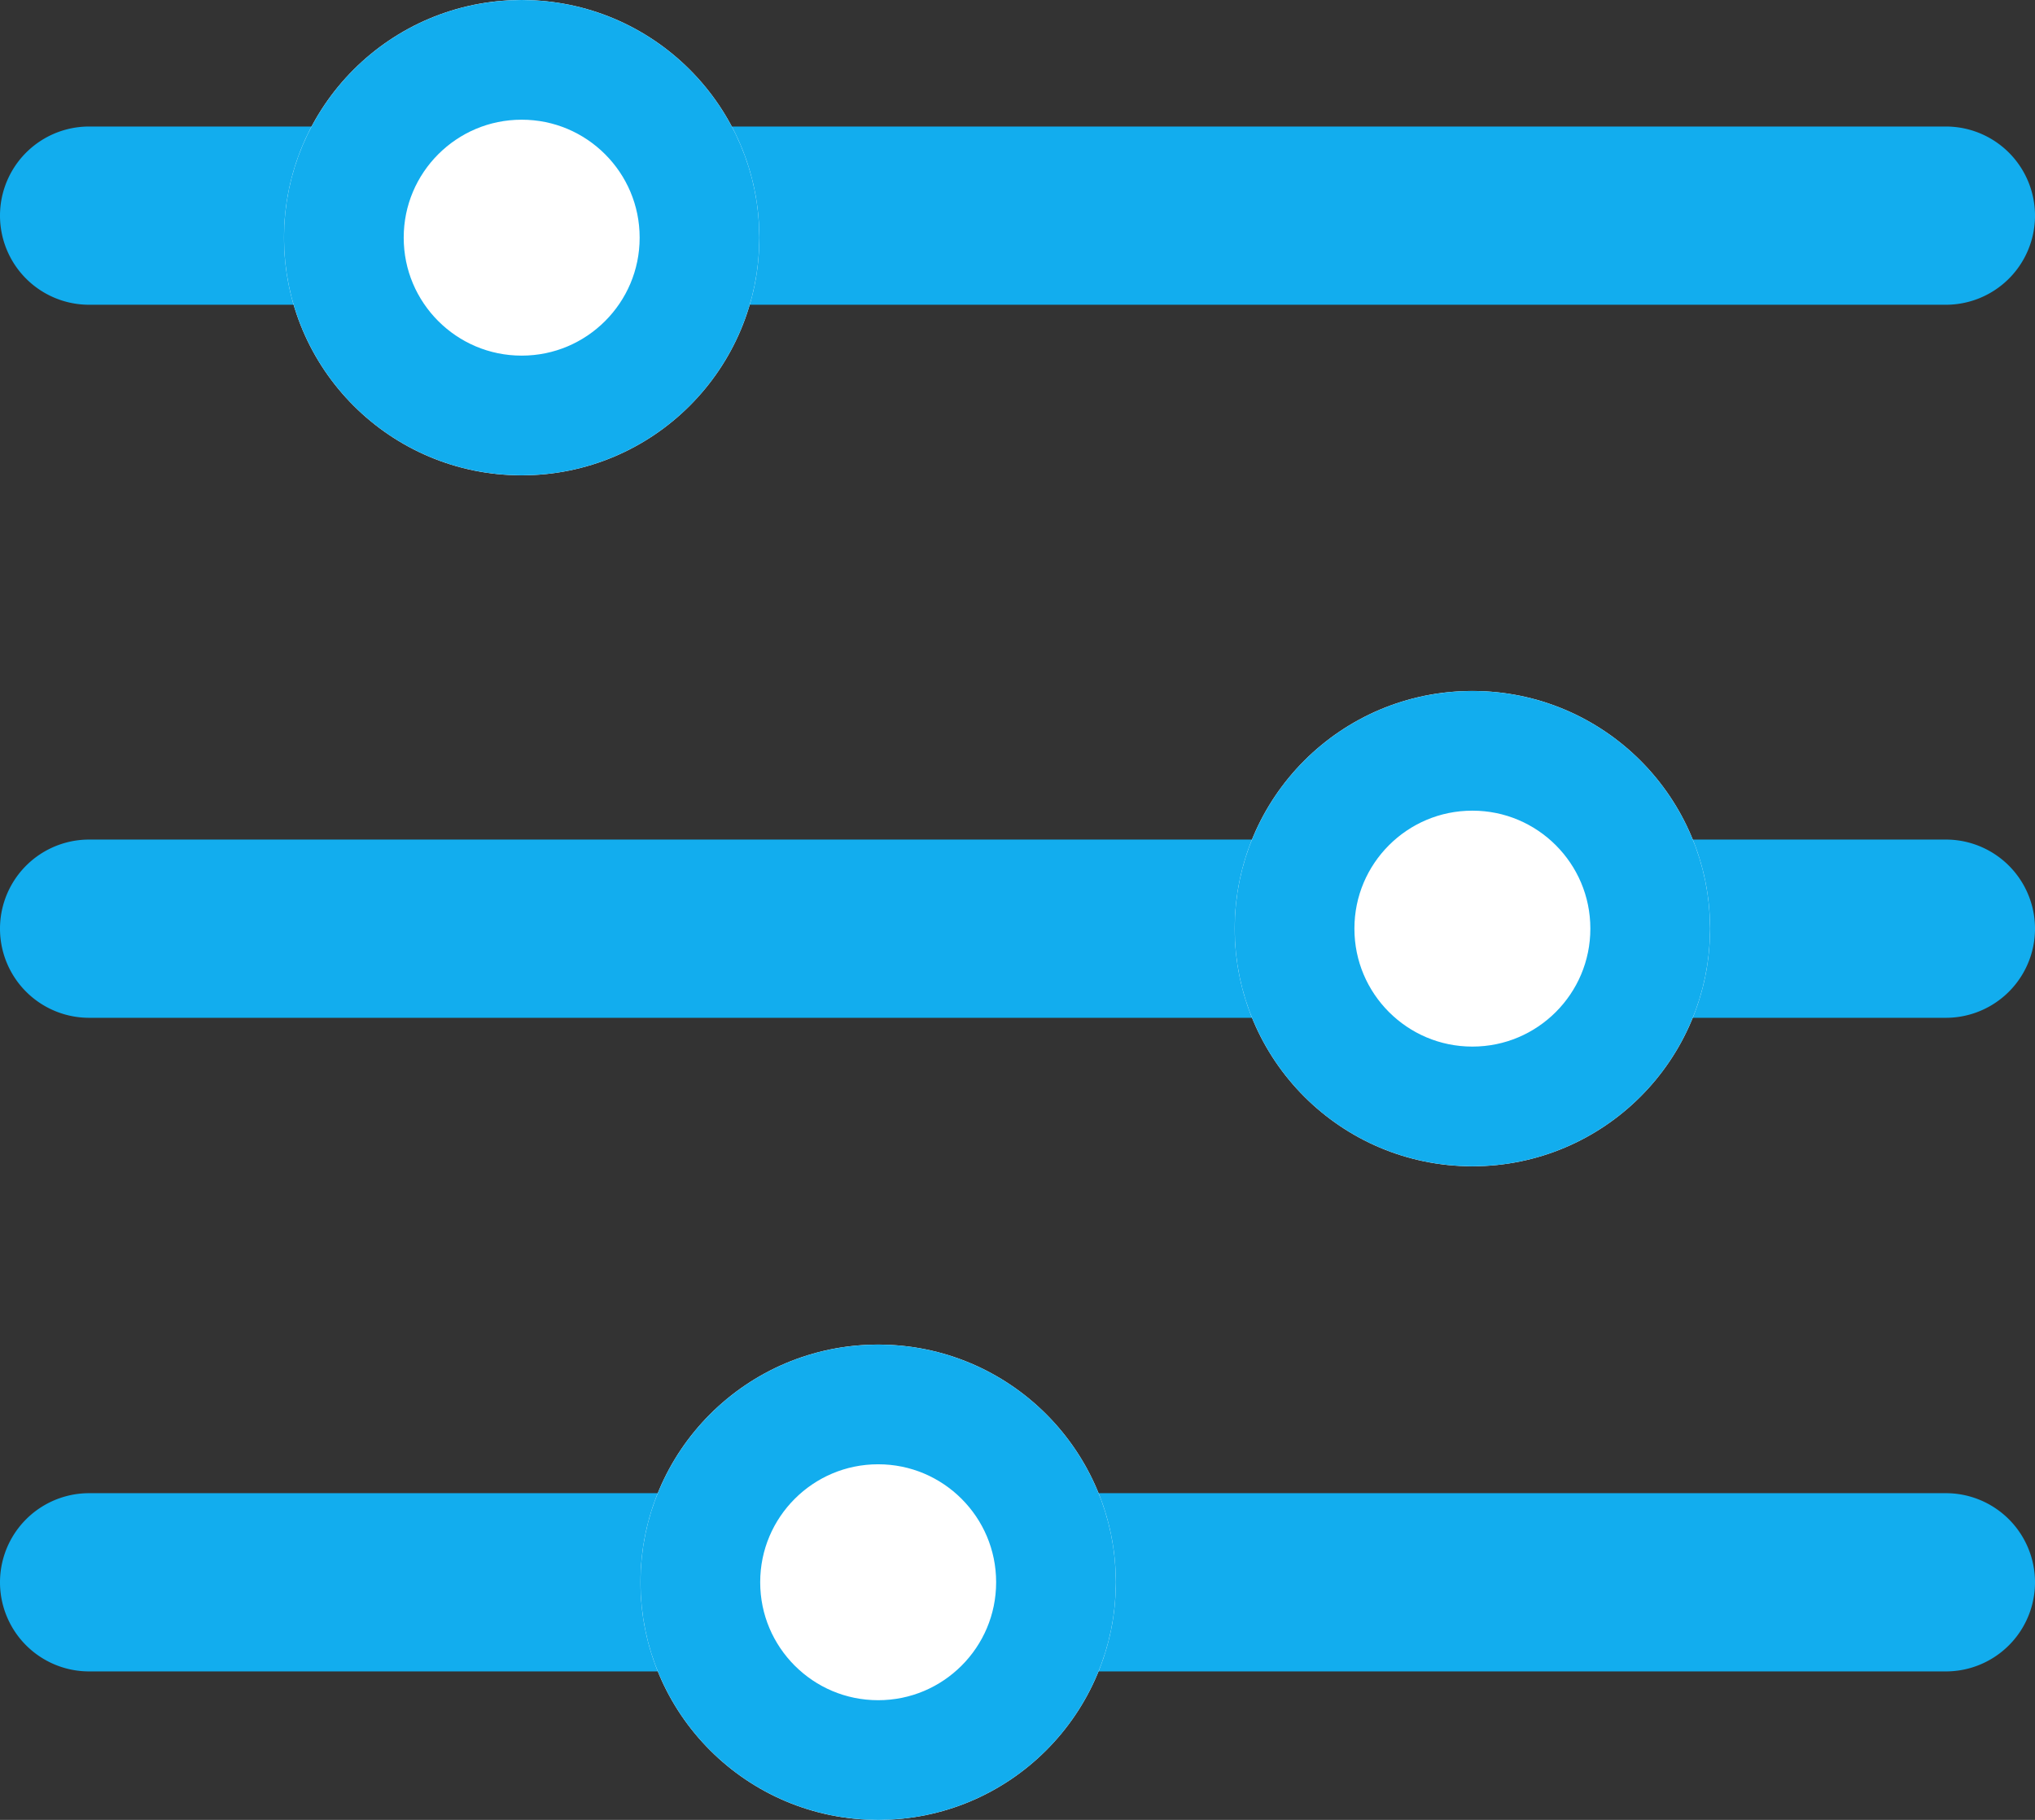
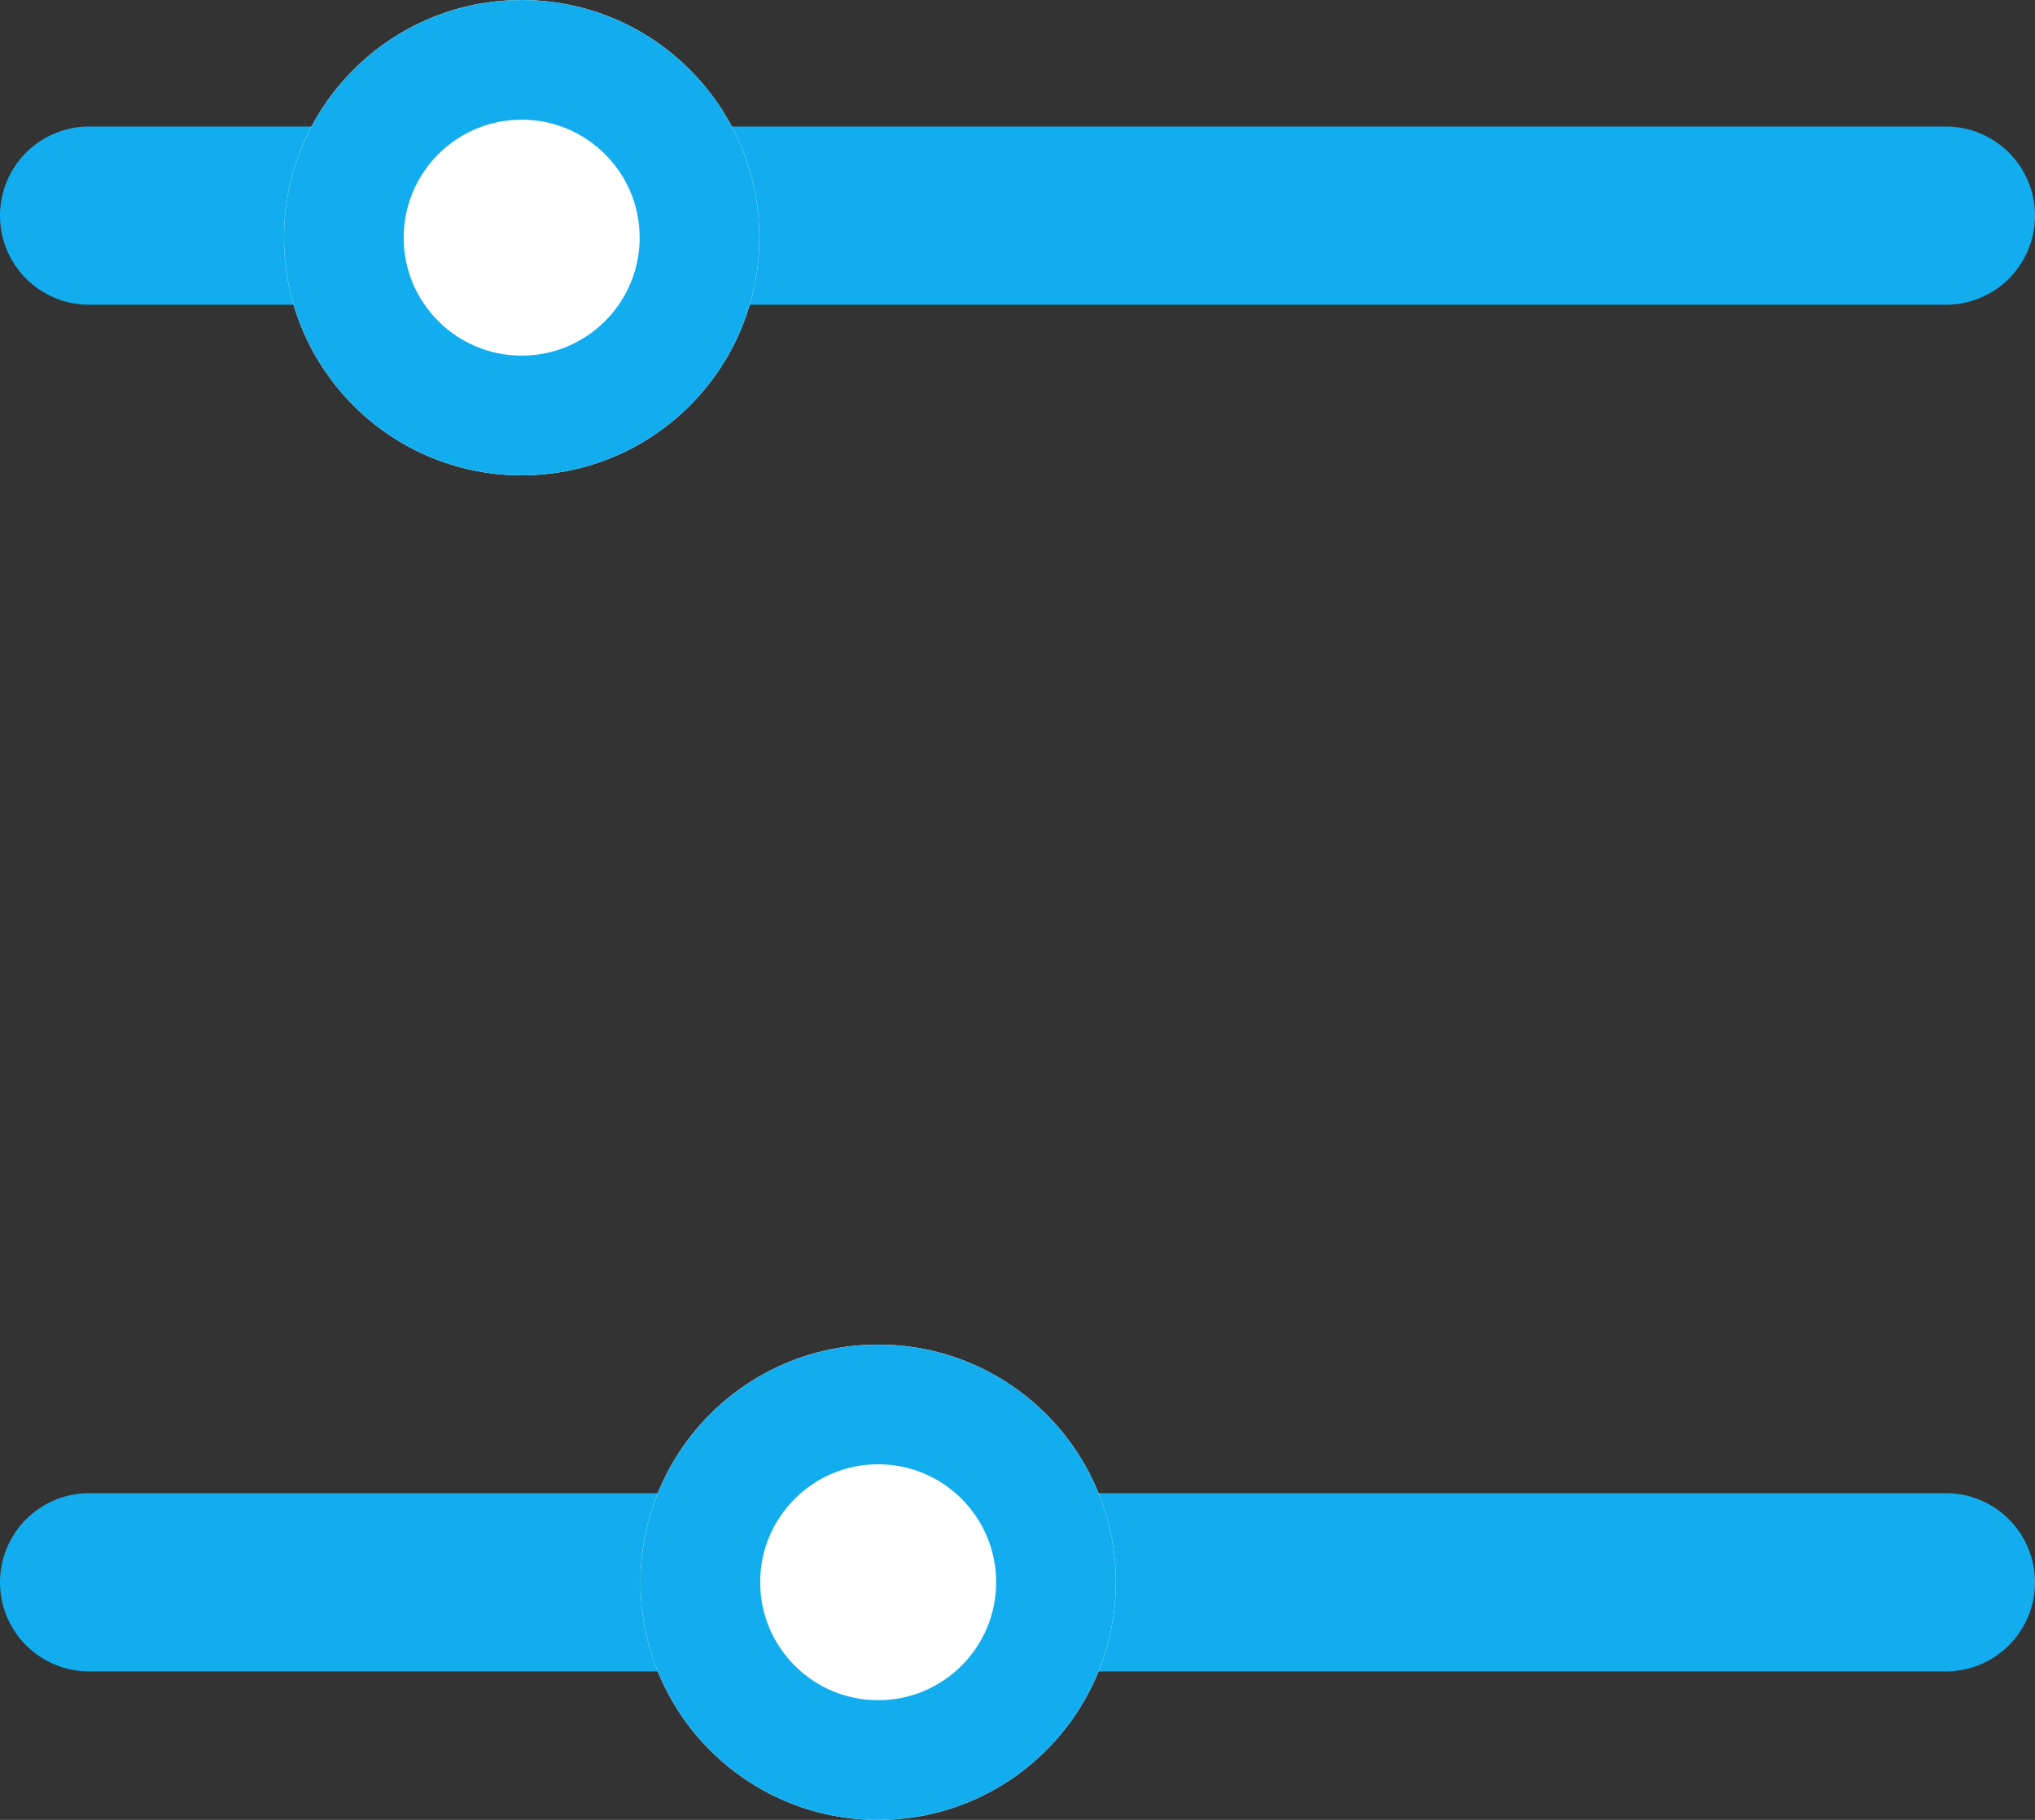
<svg xmlns="http://www.w3.org/2000/svg" width="34" height="30.408" viewBox="0 0 34 30.408">
  <rect x="0" y="0" width="34" height="30.408" fill="#333333" stroke="none" />
  <g id="Grupo_50907" data-name="Grupo 50907" transform="translate(-138.967 -499.371)">
    <path id="Caminho_226" data-name="Caminho 226" d="M752.528,1446.793H721.506a1.489,1.489,0,1,1,0-2.978h31.022a1.489,1.489,0,1,1,0,2.978Z" transform="translate(-581.05 -942.33)" fill="#12adee" />
-     <path id="Caminho_226-2" data-name="Caminho 226" d="M752.528,1446.793H721.506a1.489,1.489,0,1,1,0-2.978h31.022a1.489,1.489,0,1,1,0,2.978Z" transform="translate(-581.05 -930.416)" fill="#12adee" />
    <path id="Caminho_226-3" data-name="Caminho 226" d="M752.528,1446.793H721.506a1.489,1.489,0,1,1,0-2.978h31.022a1.489,1.489,0,1,1,0,2.978Z" transform="translate(-581.05 -919.495)" fill="#12adee" />
    <g id="Elipse_134" data-name="Elipse 134" transform="translate(143.712 499.371)" fill="#fff" stroke="#12adee" stroke-width="2">
      <circle cx="3.971" cy="3.971" r="3.971" stroke="none" />
      <circle cx="3.971" cy="3.971" r="2.971" fill="none" />
    </g>
    <g id="Elipse_135" data-name="Elipse 135" transform="translate(159.596 510.916)" fill="#fff" stroke="#12adee" stroke-width="2">
-       <circle cx="3.971" cy="3.971" r="3.971" stroke="none" />
-       <circle cx="3.971" cy="3.971" r="2.971" fill="none" />
-     </g>
+       </g>
    <g id="Elipse_136" data-name="Elipse 136" transform="translate(149.668 521.837)" fill="#fff" stroke="#12adee" stroke-width="2">
      <circle cx="3.971" cy="3.971" r="3.971" stroke="none" />
      <circle cx="3.971" cy="3.971" r="2.971" fill="none" />
    </g>
  </g>
</svg>